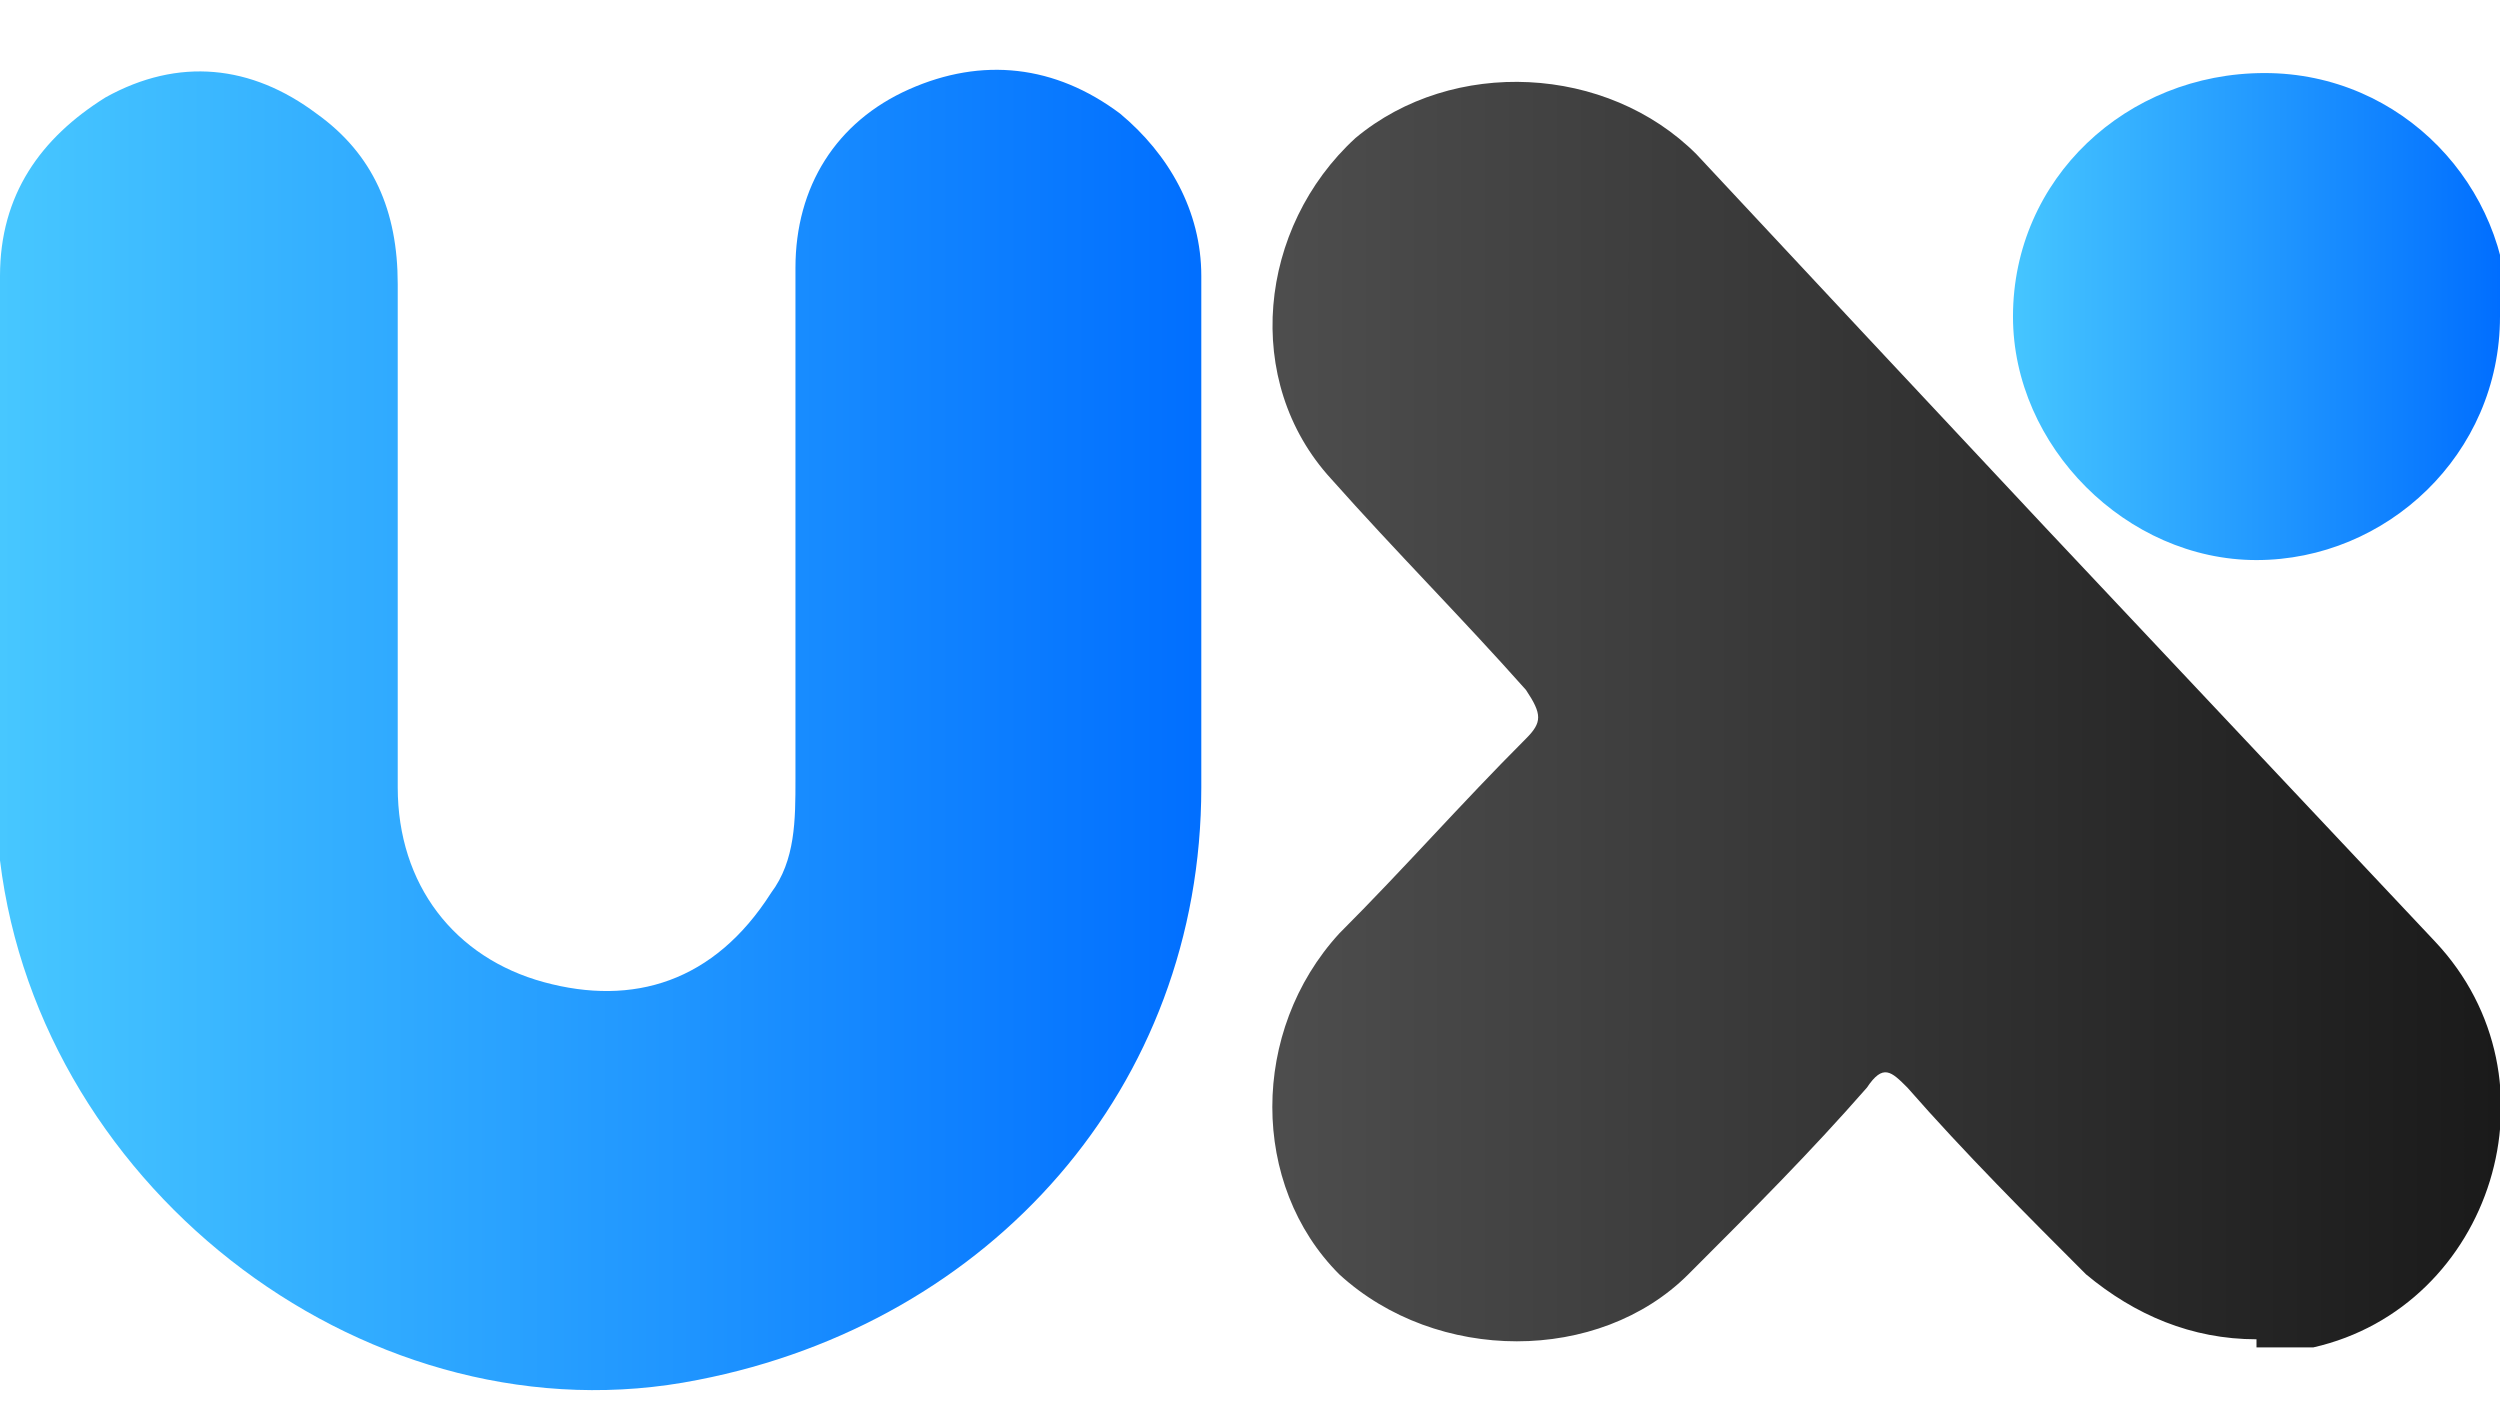
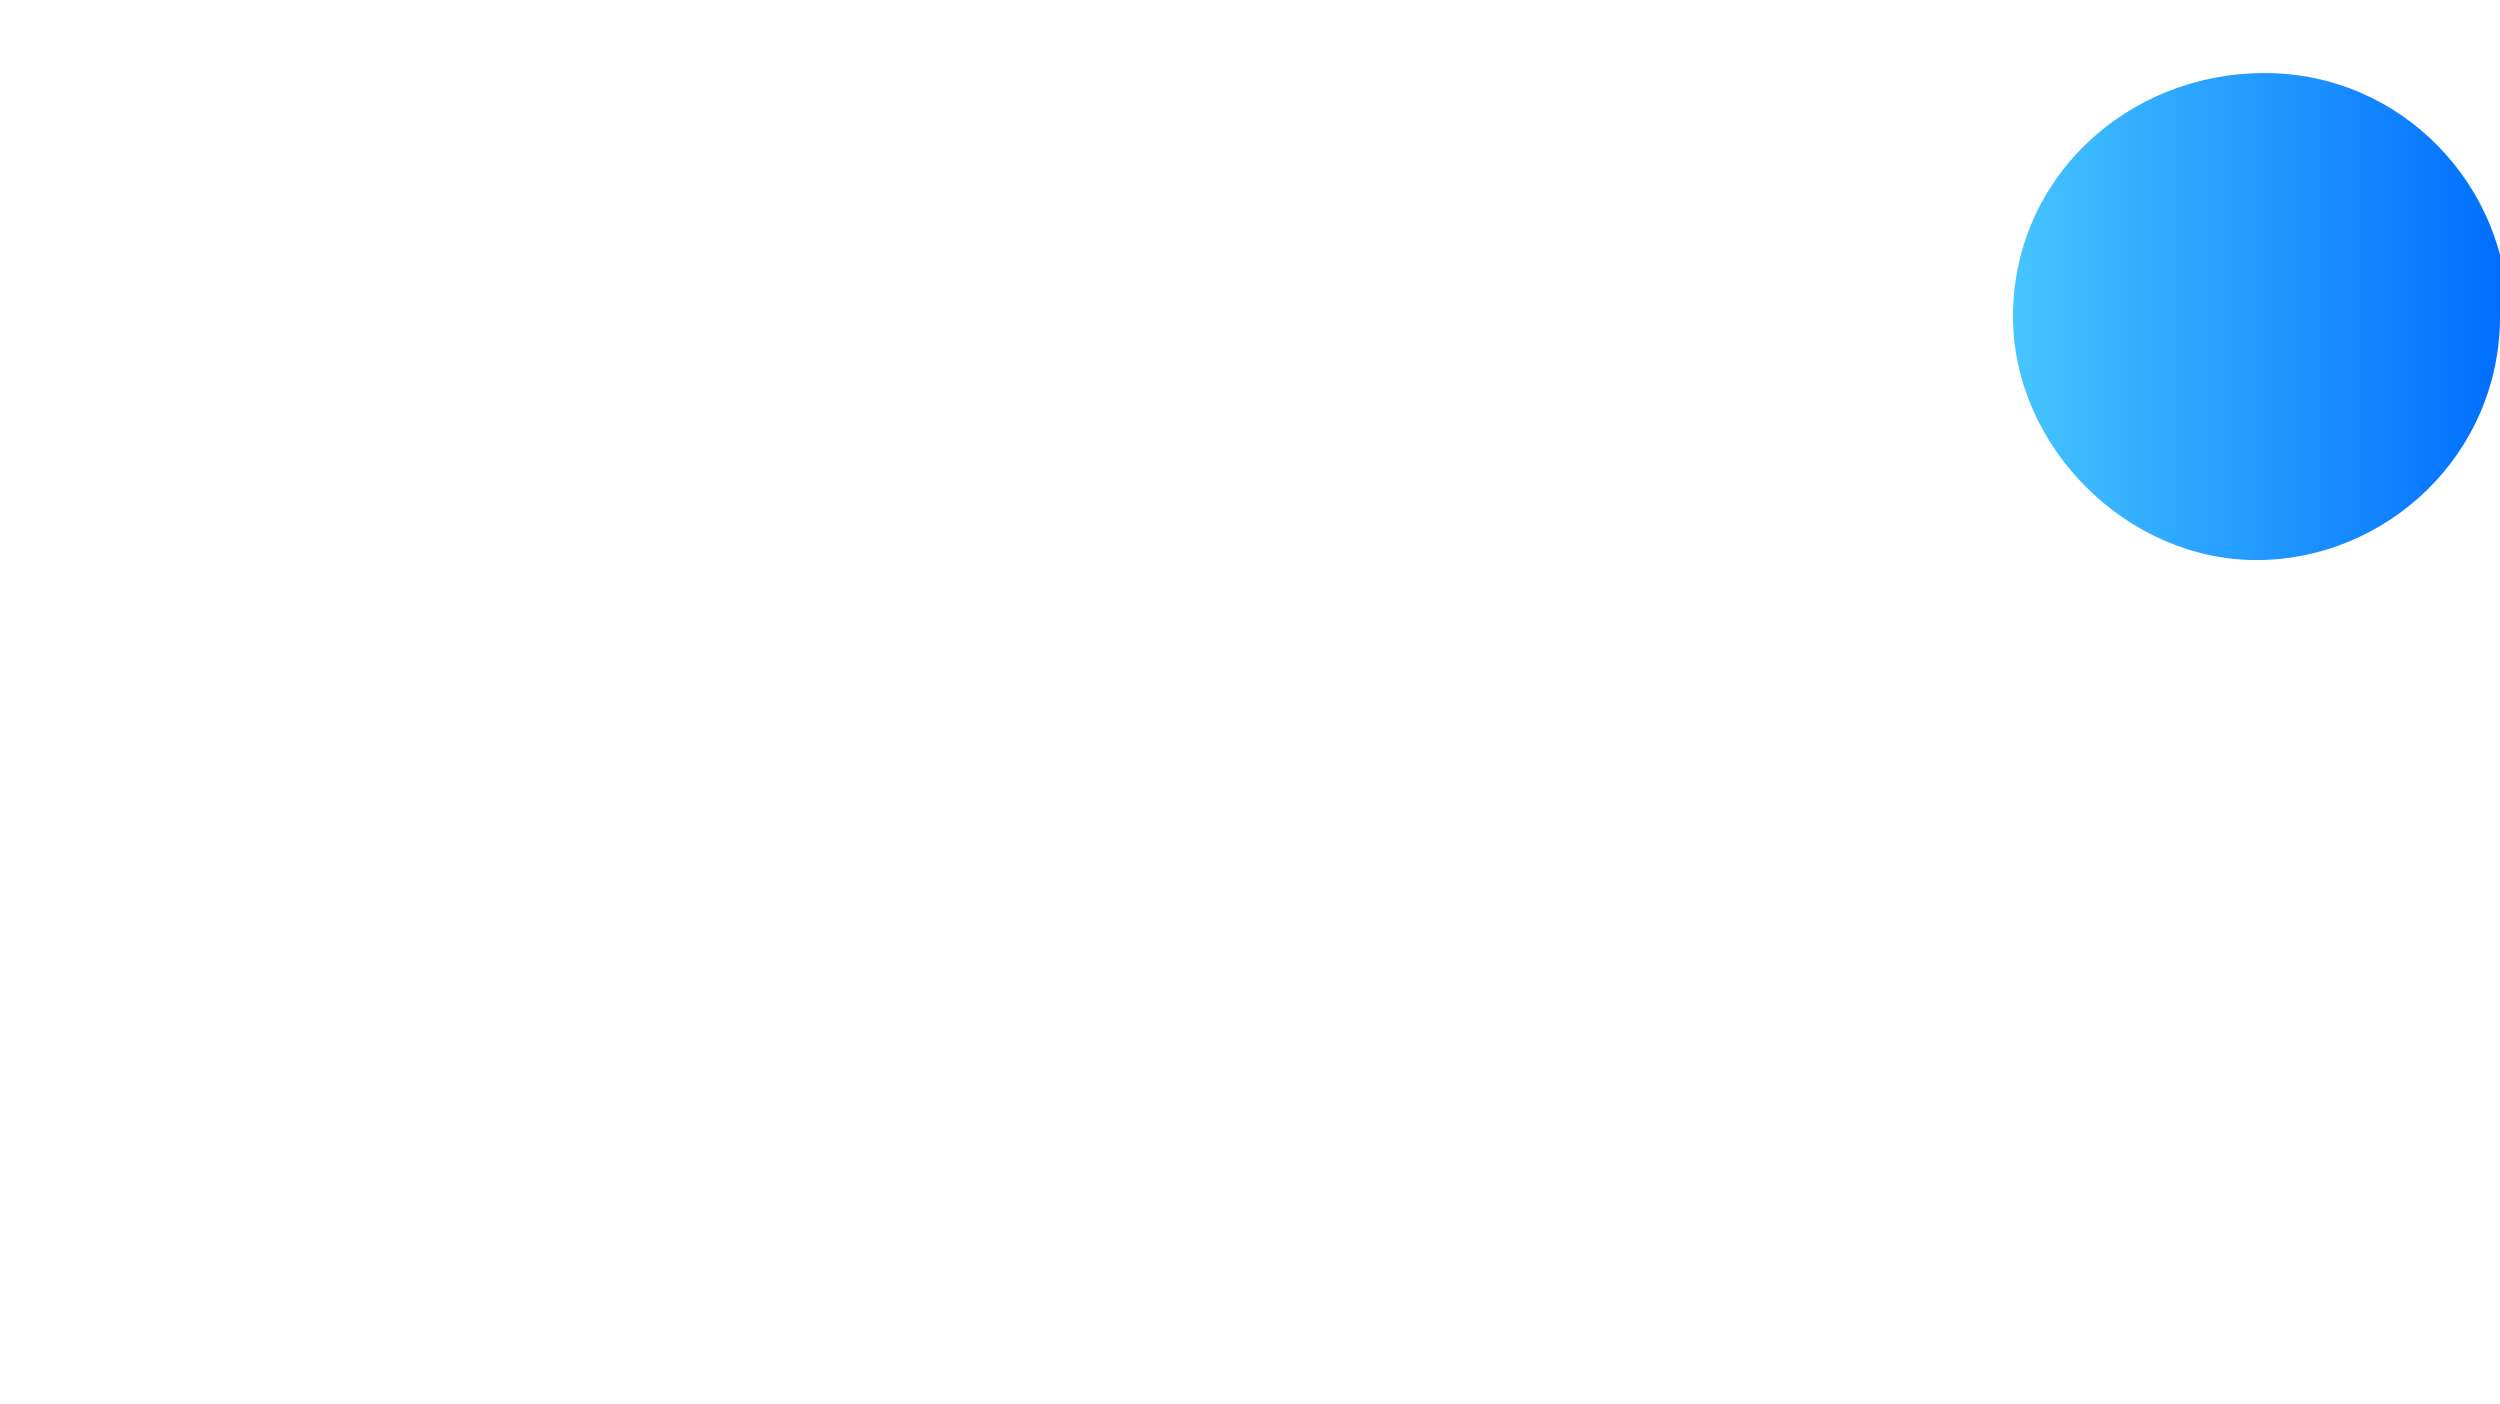
<svg xmlns="http://www.w3.org/2000/svg" xmlns:xlink="http://www.w3.org/1999/xlink" id="Capa_1" version="1.1" viewBox="0 0 30.8 17.3">
  <defs>
    <style>
      .st0 {
        fill: url(#Degradado_sin_nombre_741);
      }

      .st1 {
        fill: url(#Degradado_sin_nombre_74);
      }

      .st2 {
        fill: url(#Degradado_sin_nombre_69);
      }
    </style>
    <linearGradient id="Degradado_sin_nombre_74" data-name="Degradado sin nombre 74" x1="0" y1="9.1" x2="14.9" y2="9.1" gradientUnits="userSpaceOnUse">
      <stop offset="0" stop-color="#47c7ff" />
      <stop offset="1" stop-color="#006eff" />
    </linearGradient>
    <linearGradient id="Degradado_sin_nombre_69" data-name="Degradado sin nombre 69" x1="15.8" y1="8.7" x2="30.8" y2="8.7" gradientUnits="userSpaceOnUse">
      <stop offset="0" stop-color="#4d4d4d" />
      <stop offset="1" stop-color="#1a1a1a" />
    </linearGradient>
    <linearGradient id="Degradado_sin_nombre_741" data-name="Degradado sin nombre 74" x1="24.7" y1="3.9" x2="30.8" y2="3.9" xlink:href="#Degradado_sin_nombre_74" />
  </defs>
-   <path class="st1" d="M0,7C0,5.6,0,4.5,0,3.4c0-1,.5-1.7,1.3-2.2.9-.5,1.8-.4,2.6.2.7.5,1,1.2,1,2.1,0,2.1,0,4.2,0,6.2,0,1.2.7,2.1,1.8,2.4,1.1.3,2.1,0,2.8-1.1.3-.4.3-.9.3-1.4,0-2.1,0-4.2,0-6.3,0-1,.5-1.8,1.4-2.2.9-.4,1.8-.3,2.6.3.6.5,1,1.2,1,2,0,2.1,0,4.2,0,6.3,0,3.7-2.6,6.6-6.2,7.3C4.6,17.8.5,14.7,0,10.6c-.1-1.3,0-2.6,0-3.6Z" />
-   <path class="st2" d="M27.8,16.5c-.8,0-1.5-.3-2.1-.8-.7-.7-1.5-1.5-2.2-2.3-.2-.2-.3-.3-.5,0-.7.8-1.4,1.5-2.2,2.3-1.1,1.1-3.1,1.1-4.3,0-1.1-1.1-1.1-3,0-4.2.8-.8,1.5-1.6,2.3-2.4.2-.2.2-.3,0-.6-.8-.9-1.6-1.7-2.4-2.6-1.1-1.2-.9-3.1.3-4.2,1.2-1,3.1-.9,4.2.2,1.4,1.5,2.8,3,4.3,4.6,1.6,1.7,3.2,3.4,4.8,5.1,1.6,1.7.7,4.5-1.5,5-.2,0-.5,0-.7,0Z" />
  <path class="st0" d="M30.8,3.9c0,1.7-1.4,3-3,3-1.6,0-3-1.4-3-3,0-1.7,1.4-3,3.1-3,1.7,0,3,1.4,3,3Z" />
</svg>